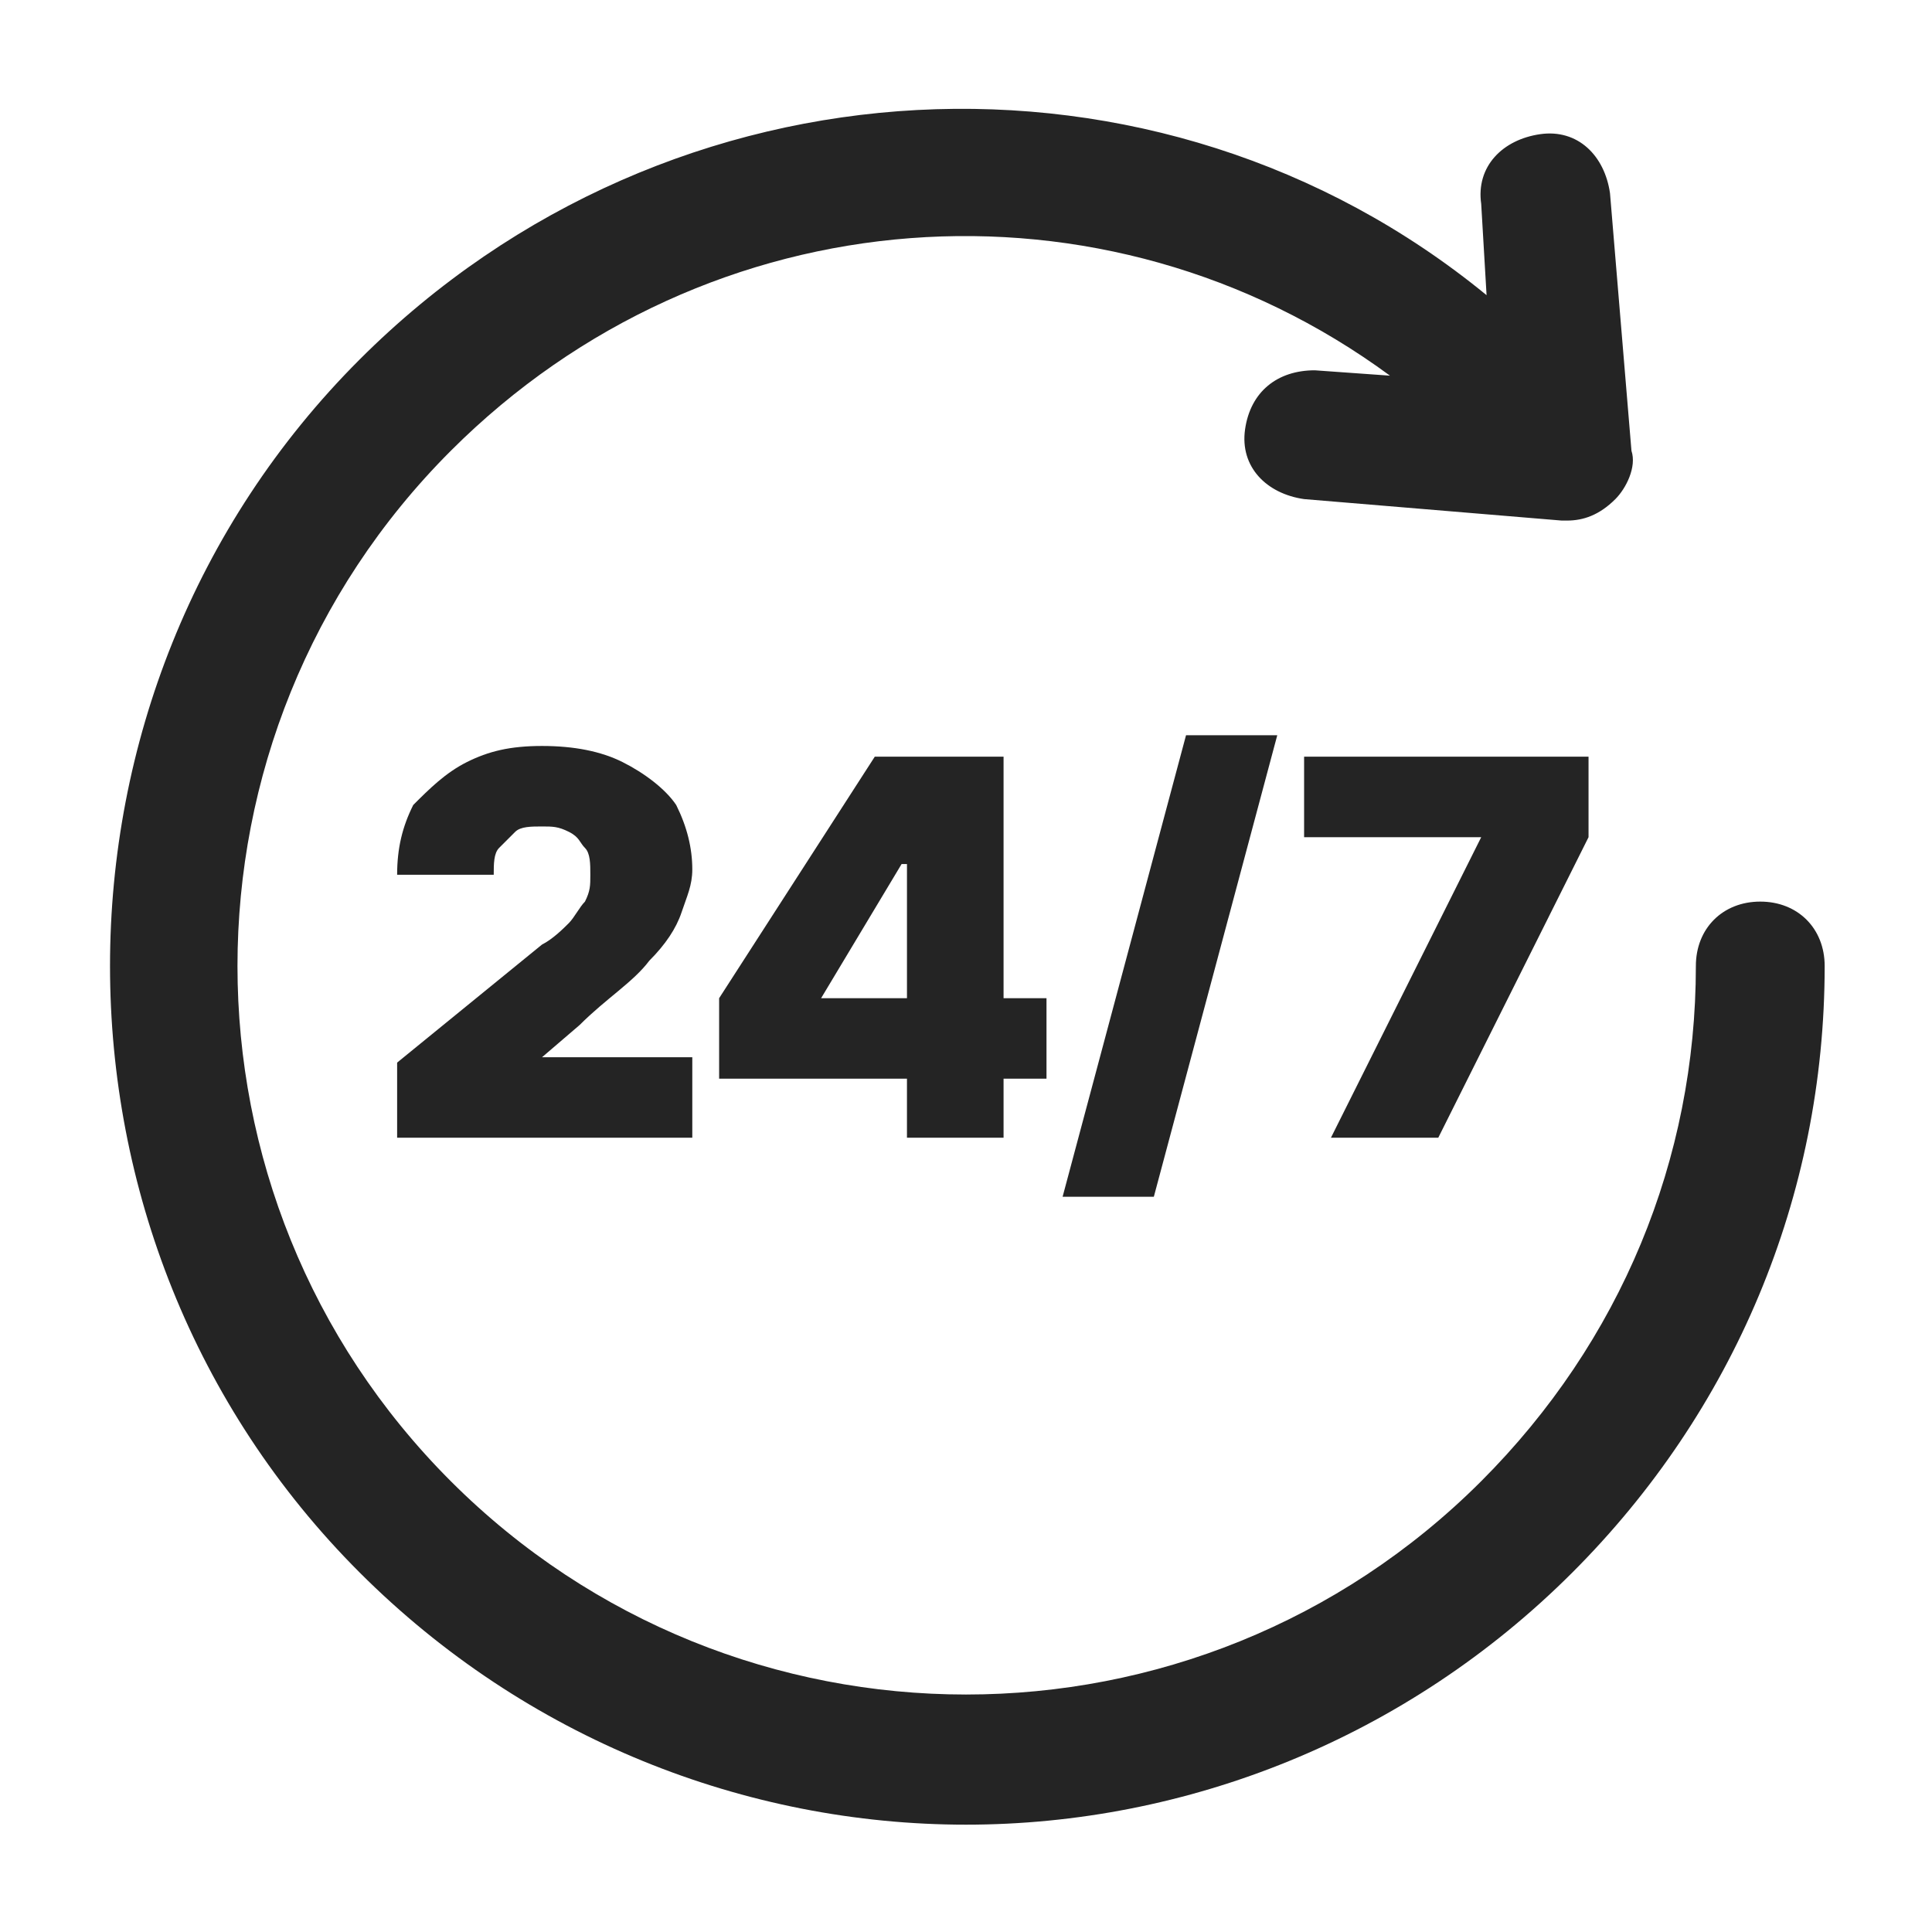
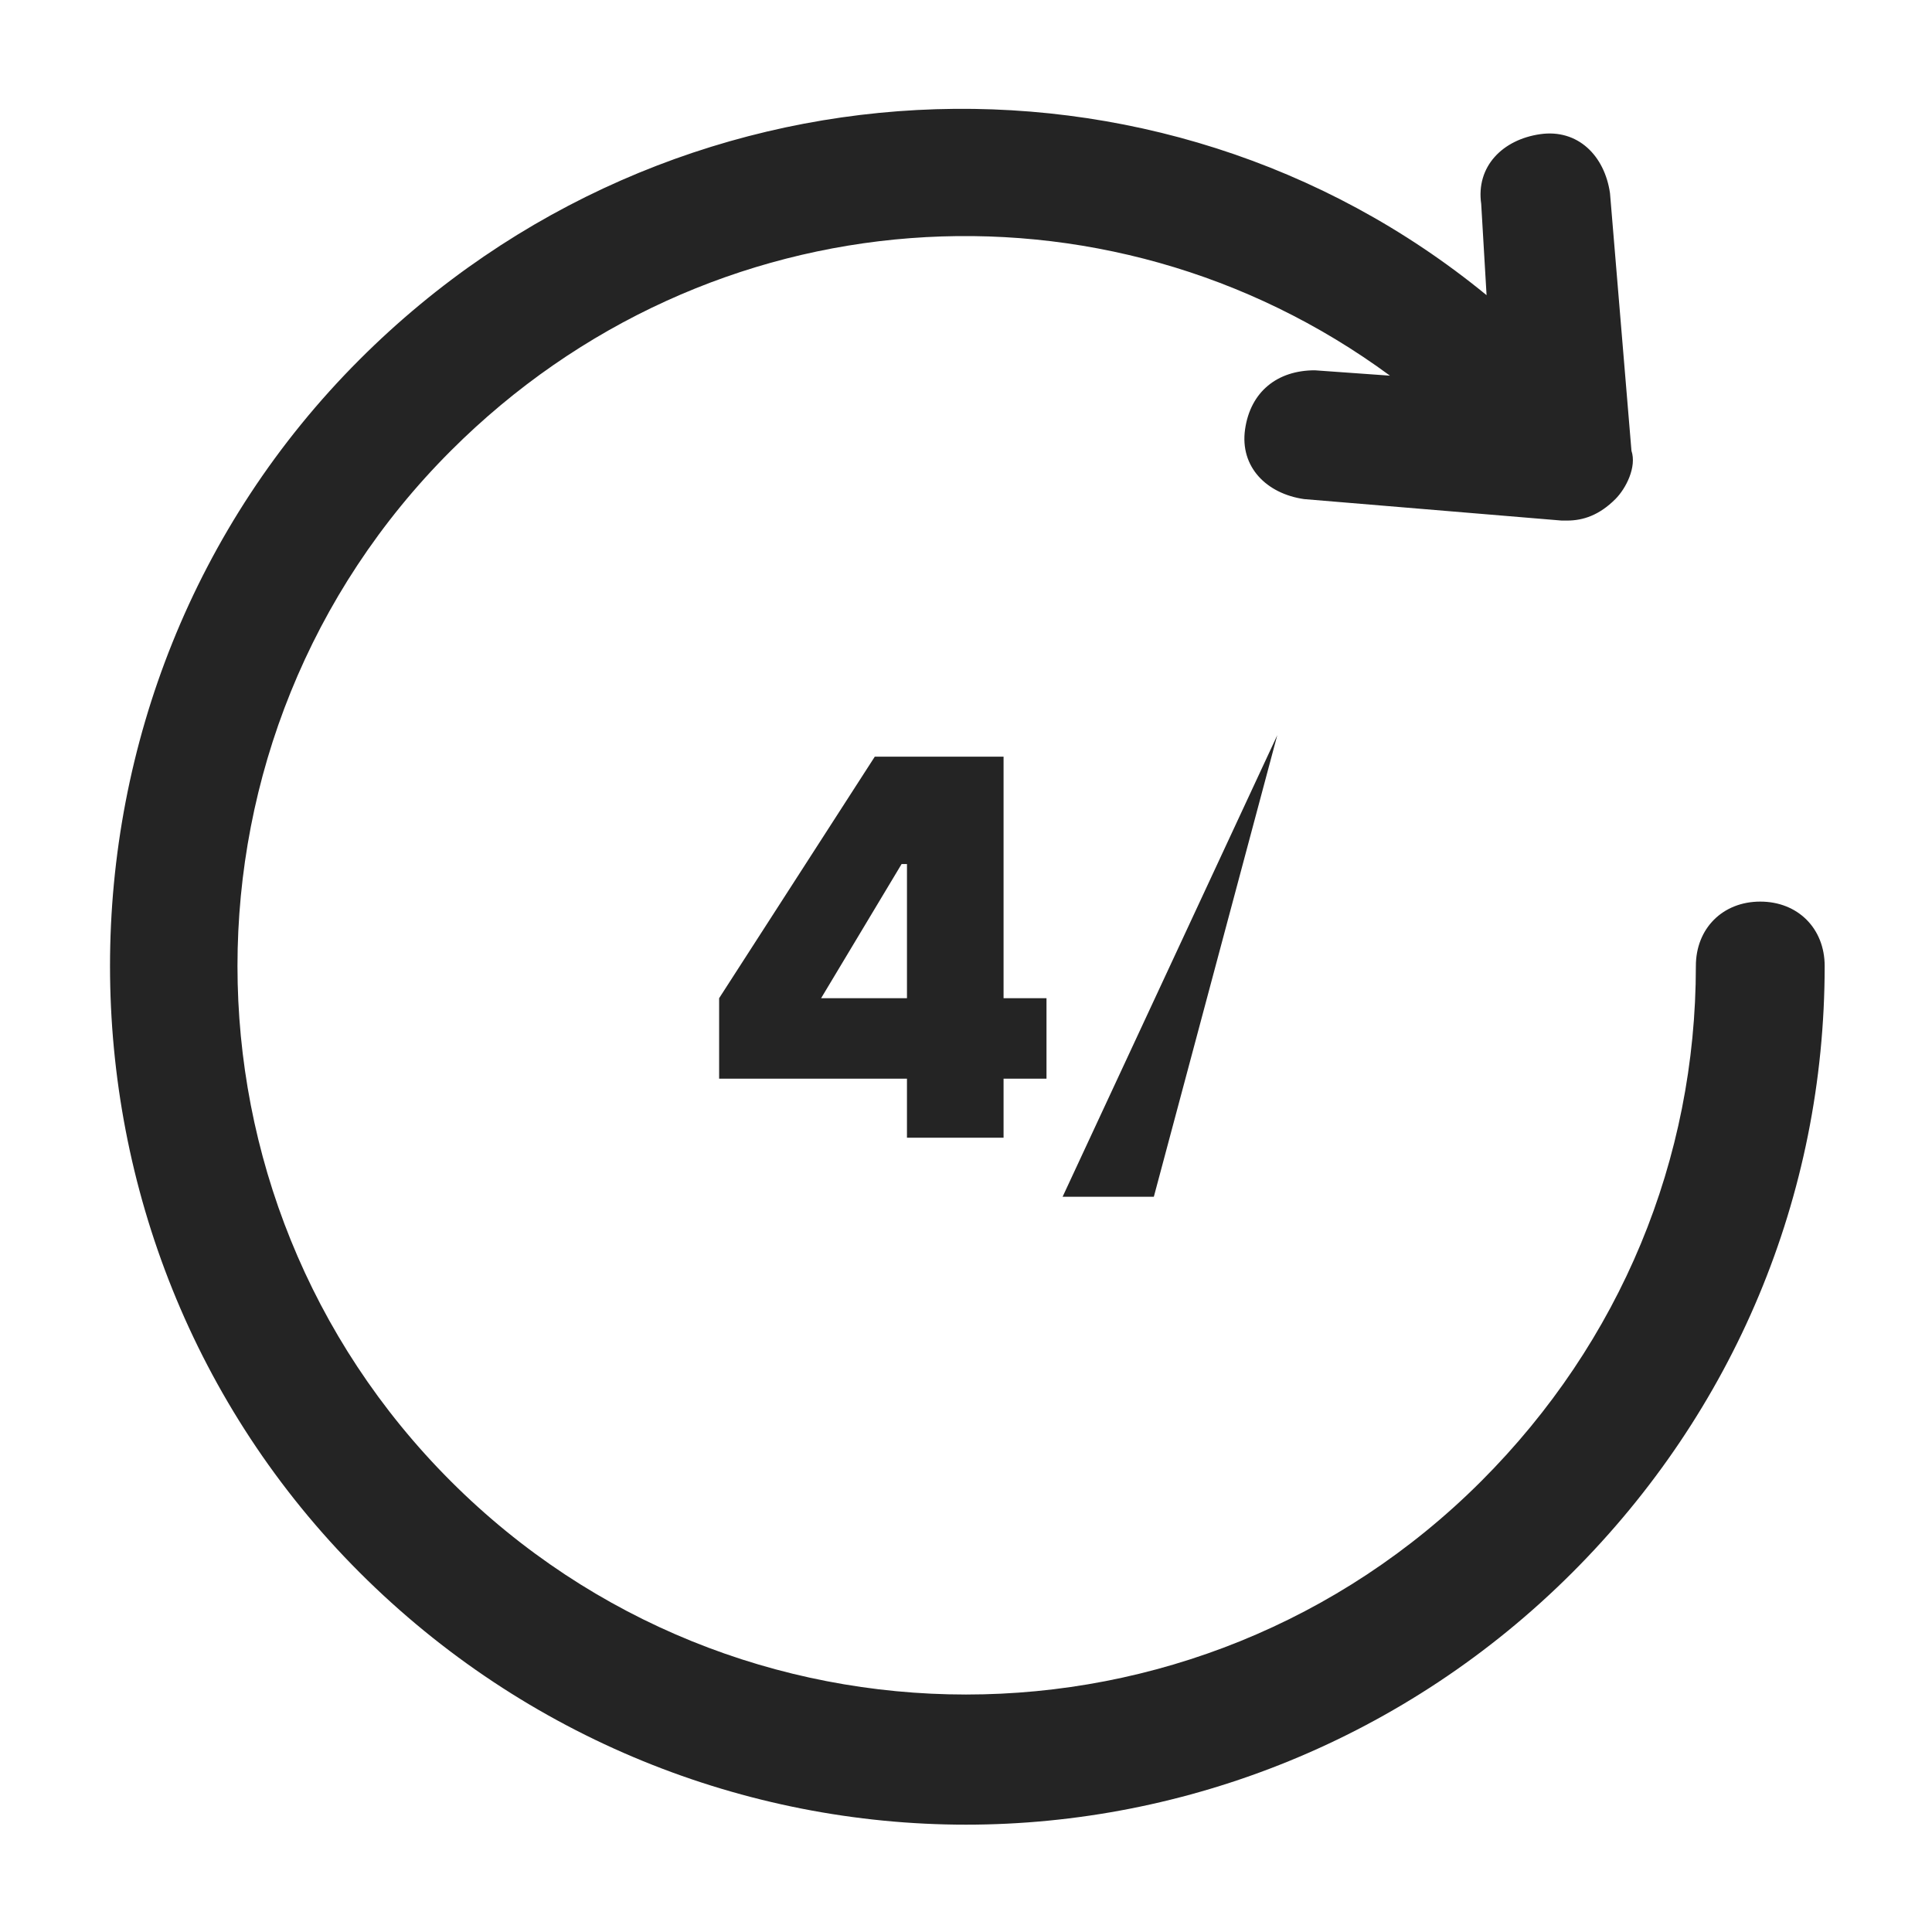
<svg xmlns="http://www.w3.org/2000/svg" enable-background="new 0 0 36 36" viewBox="0 0 36 36">
  <g fill="#242424">
    <path d="m32.8 16.8c-.7 0-1.2.5-1.2 1.2 0 3.6-1.4 7-4 9.6-5.3 5.3-13.9 5.3-19.2 0s-5.3-13.9 0-19.2c4.8-4.8 12.2-5.3 17.5-1.4l-1.4-.1c-.7 0-1.2.4-1.3 1.1s.4 1.2 1.1 1.3l4.8.4h.1c.3 0 .6-.1.9-.4.2-.2.4-.6.3-.9l-.4-4.8c-.1-.7-.6-1.2-1.3-1.1s-1.2.6-1.1 1.3l.1 1.7c-6.1-5-15.2-4.6-21 1.2-6.2 6.2-6.2 16.4 0 22.6 3.1 3.1 7.2 4.7 11.3 4.7s8.2-1.6 11.3-4.7c3-3 4.7-7 4.7-11.3 0-.7-.5-1.2-1.2-1.2z" />
-     <path d="m10.6 17.2c-.1.1-.3.3-.5.4l-2.7 2.2v1.4h5.5v-1.5h-2.8l.7-.6c.5-.5 1-.8 1.3-1.2.3-.3.5-.6.6-.9s.2-.5.2-.8c0-.4-.1-.8-.3-1.2-.2-.3-.6-.6-1-.8s-.9-.3-1.5-.3-1 .1-1.4.3-.7.5-1 .8c-.2.4-.3.8-.3 1.3h1.8c0-.2 0-.4.1-.5s.2-.2.3-.3.3-.1.5-.1.3 0 .5.1.2.2.3.3.1.3.1.5 0 .3-.1.5c-.1.1-.2.3-.3.4z" />
    <path d="m18.7 21.2v-1.1h.8v-1.5h-.8v-4.5h-1.1-.7-.6l-2.9 4.5v1.5h3.5v1.1zm-3.4-2.6 1.5-2.5h.1v2.5z" />
-     <path d="m19.8 22.3h1.7l2.3-8.6h-1.7z" />
-     <path d="m24.8 21.2h2l2.8-5.6v-1.5h-5.3v1.5h3.3z" />
+     <path d="m19.8 22.3h1.7l2.3-8.6z" />
  </g>
</svg>